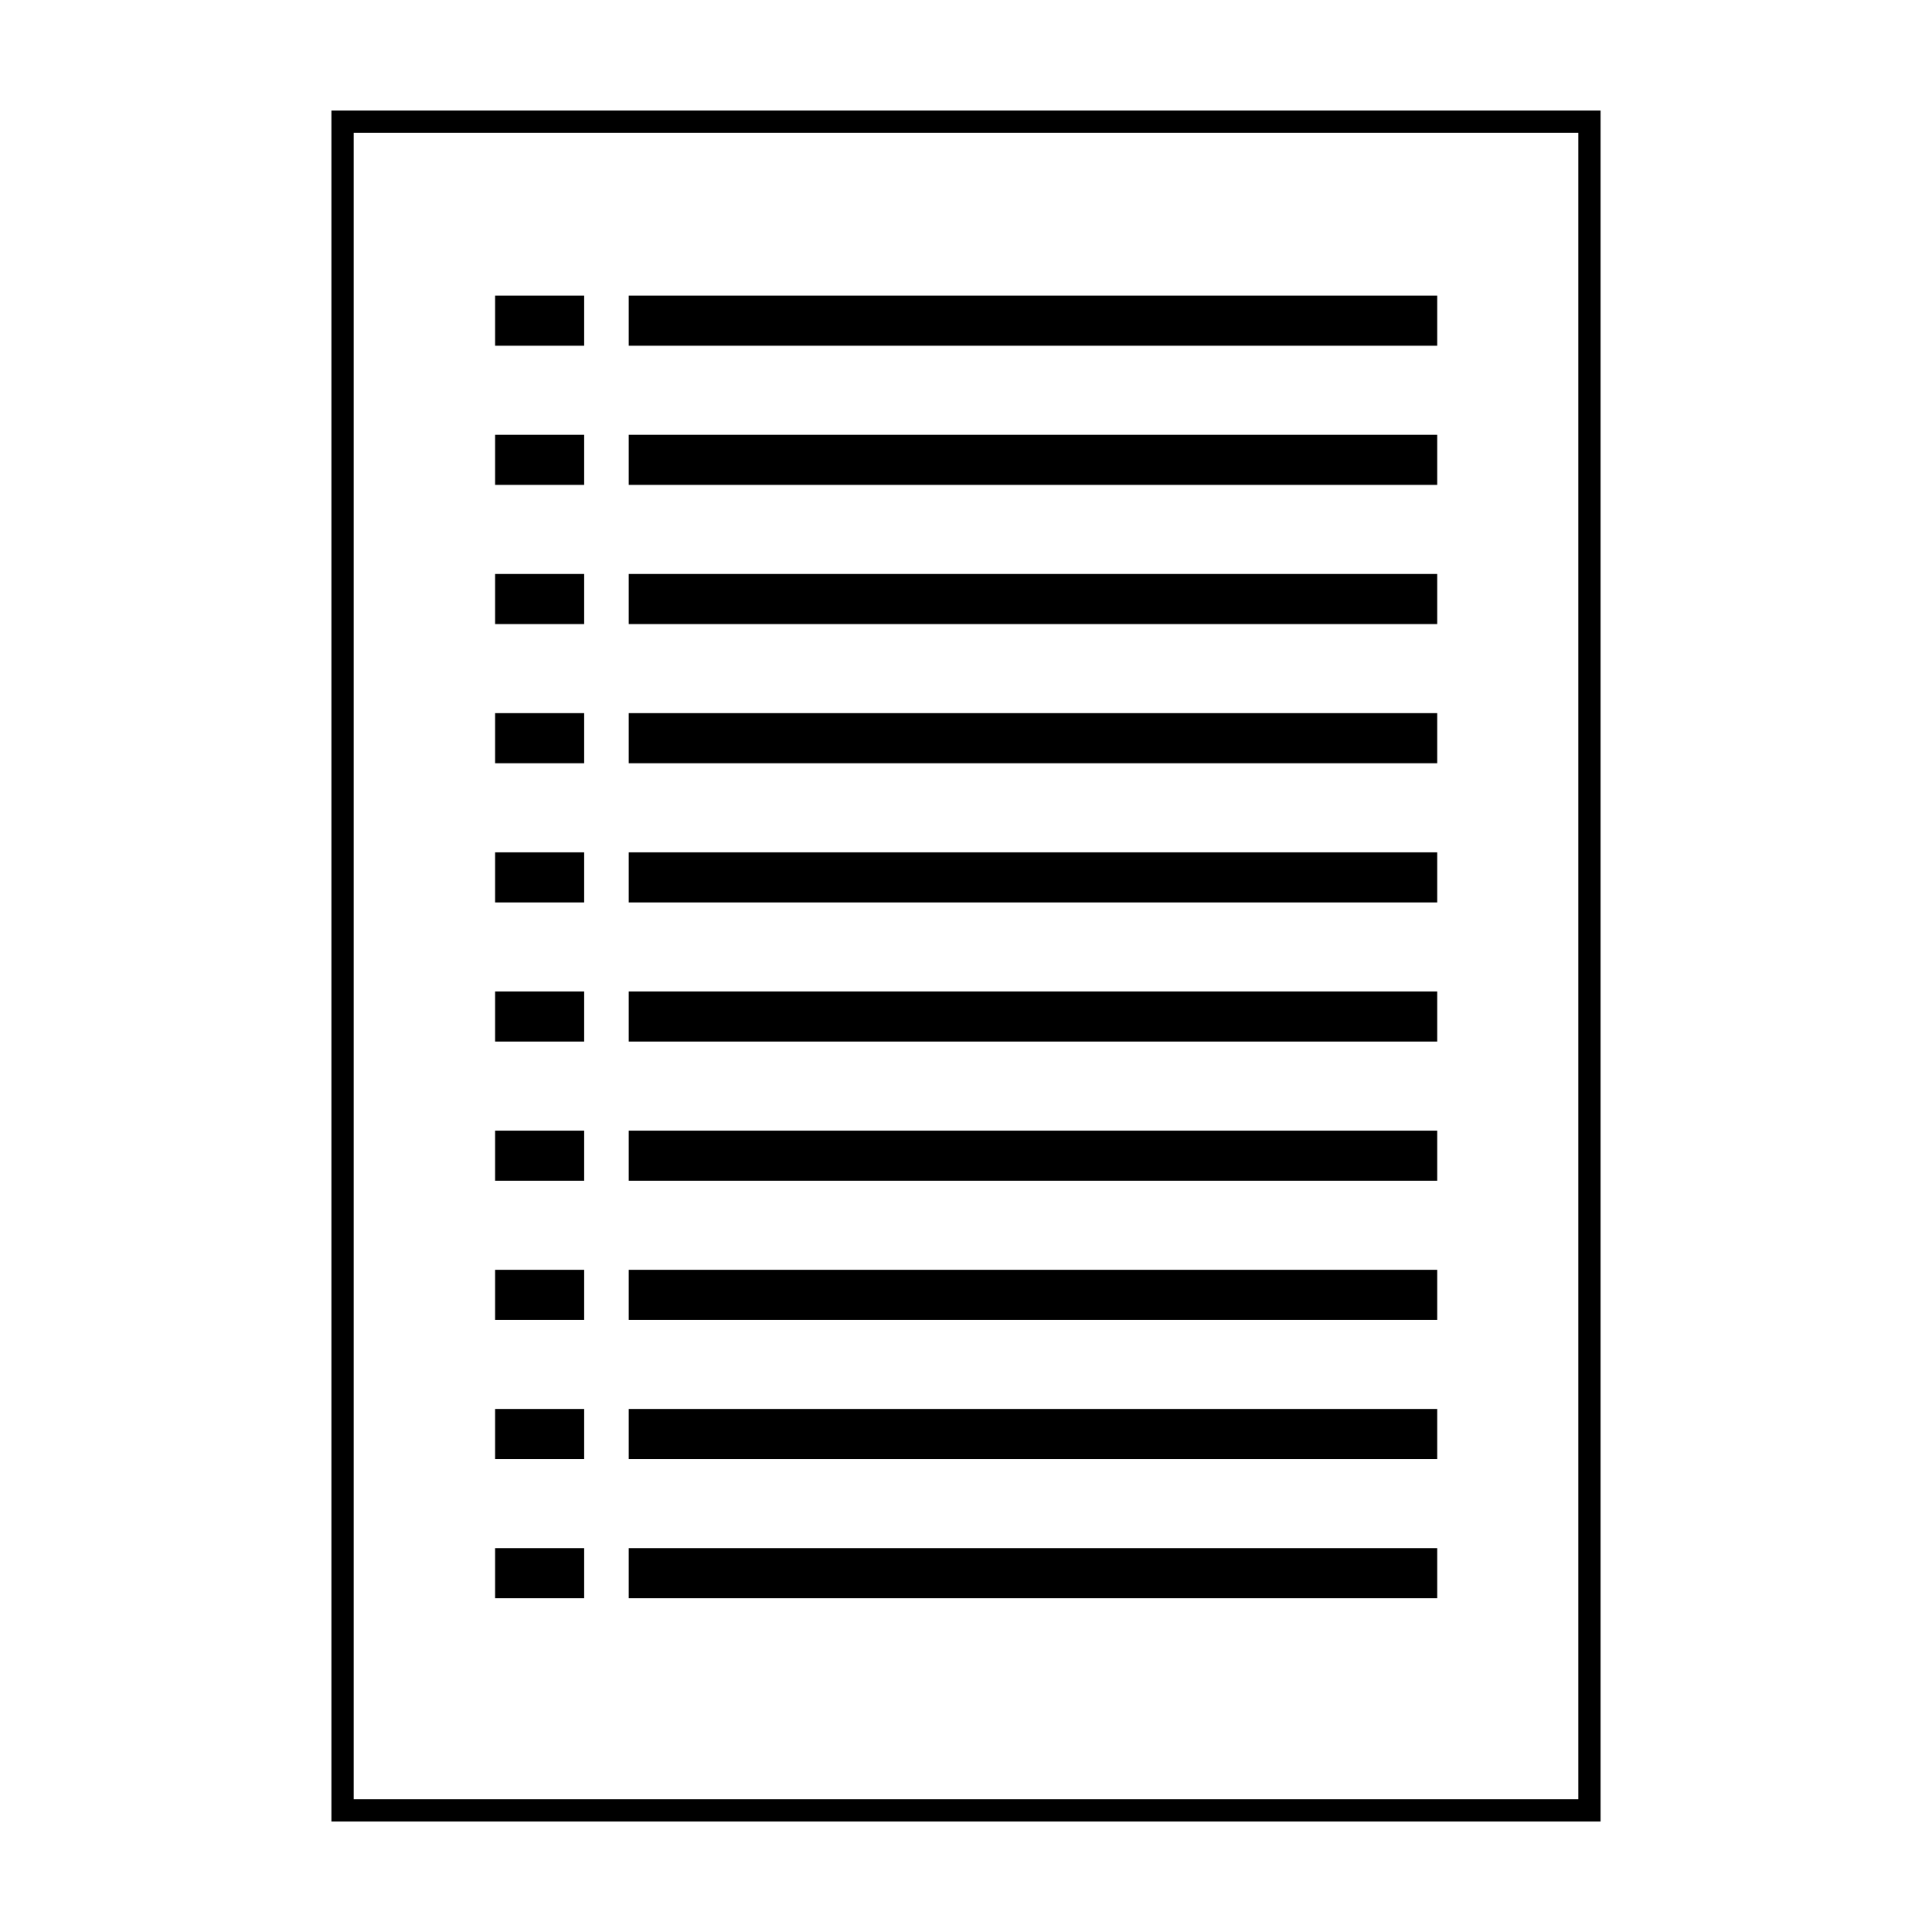
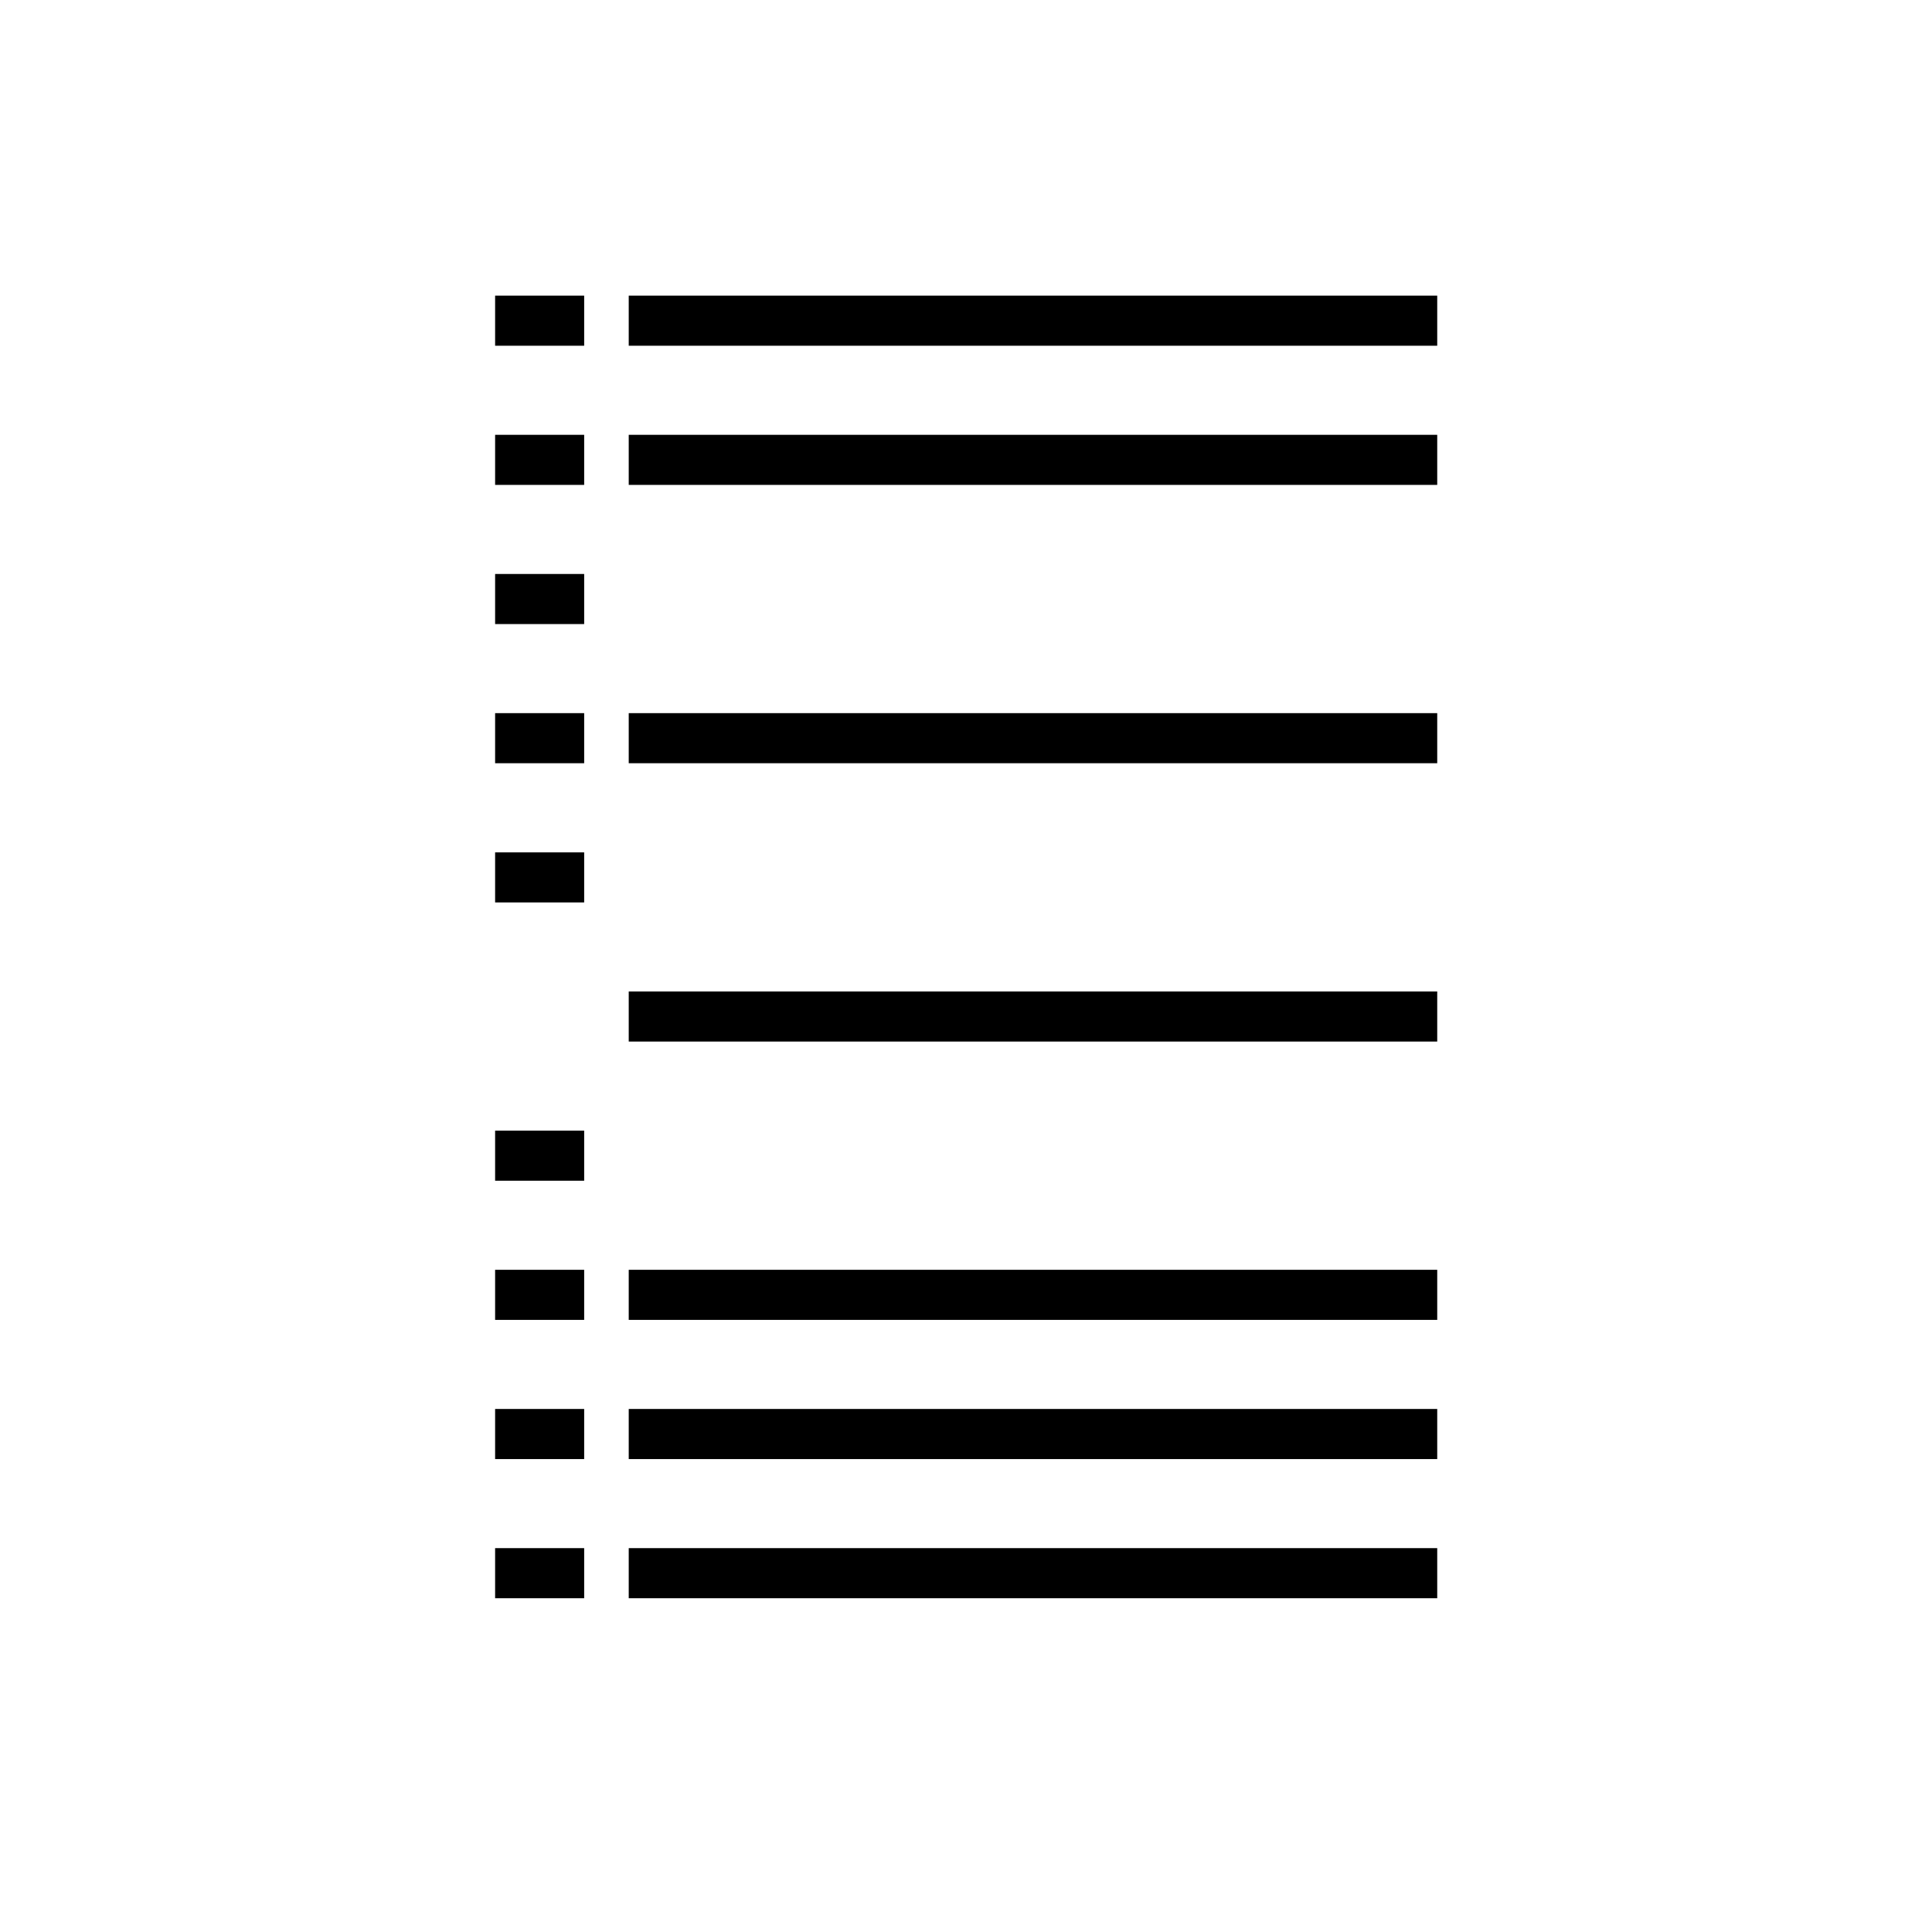
<svg xmlns="http://www.w3.org/2000/svg" fill="#000000" width="800px" height="800px" version="1.1" viewBox="144 144 512 512">
  <g>
-     <path d="m231.83 173.29v453.43h336.34v-453.43zm330.44 447.53h-324.54v-441.63h324.54z" />
    <path d="m275.21 332.99h23.602v13.273h-23.602z" />
    <path d="m275.21 369.88h23.602v13.273h-23.602z" />
-     <path d="m275.21 406.75h23.602v13.273h-23.602z" />
    <path d="m275.21 222.35h23.602v13.273h-23.602z" />
    <path d="m275.21 259.23h23.602v13.273h-23.602z" />
    <path d="m275.21 296.11h23.602v13.273h-23.602z" />
    <path d="m275.21 443.63h23.602v13.273h-23.602z" />
    <path d="m275.21 480.51h23.602v13.273h-23.602z" />
    <path d="m275.21 517.39h23.602v13.281h-23.602z" />
    <path d="m275.21 554.27h23.602v13.281h-23.602z" />
    <path d="m310.62 332.99h214.26v13.273h-214.26z" />
-     <path d="m310.62 369.88h214.26v13.273h-214.26z" />
    <path d="m310.62 406.75h214.26v13.273h-214.26z" />
    <path d="m310.62 222.35h214.26v13.273h-214.26z" />
-     <path d="m310.62 259.23h214.26v13.273h-214.26z" />
-     <path d="m310.62 296.11h214.26v13.273h-214.26z" />
-     <path d="m310.62 443.63h214.26v13.273h-214.26z" />
+     <path d="m310.62 259.23h214.26v13.273h-214.26" />
    <path d="m310.62 480.51h214.26v13.273h-214.26z" />
    <path d="m310.62 517.39h214.26v13.281h-214.26z" />
    <path d="m310.62 554.27h214.26v13.281h-214.26z" />
  </g>
</svg>